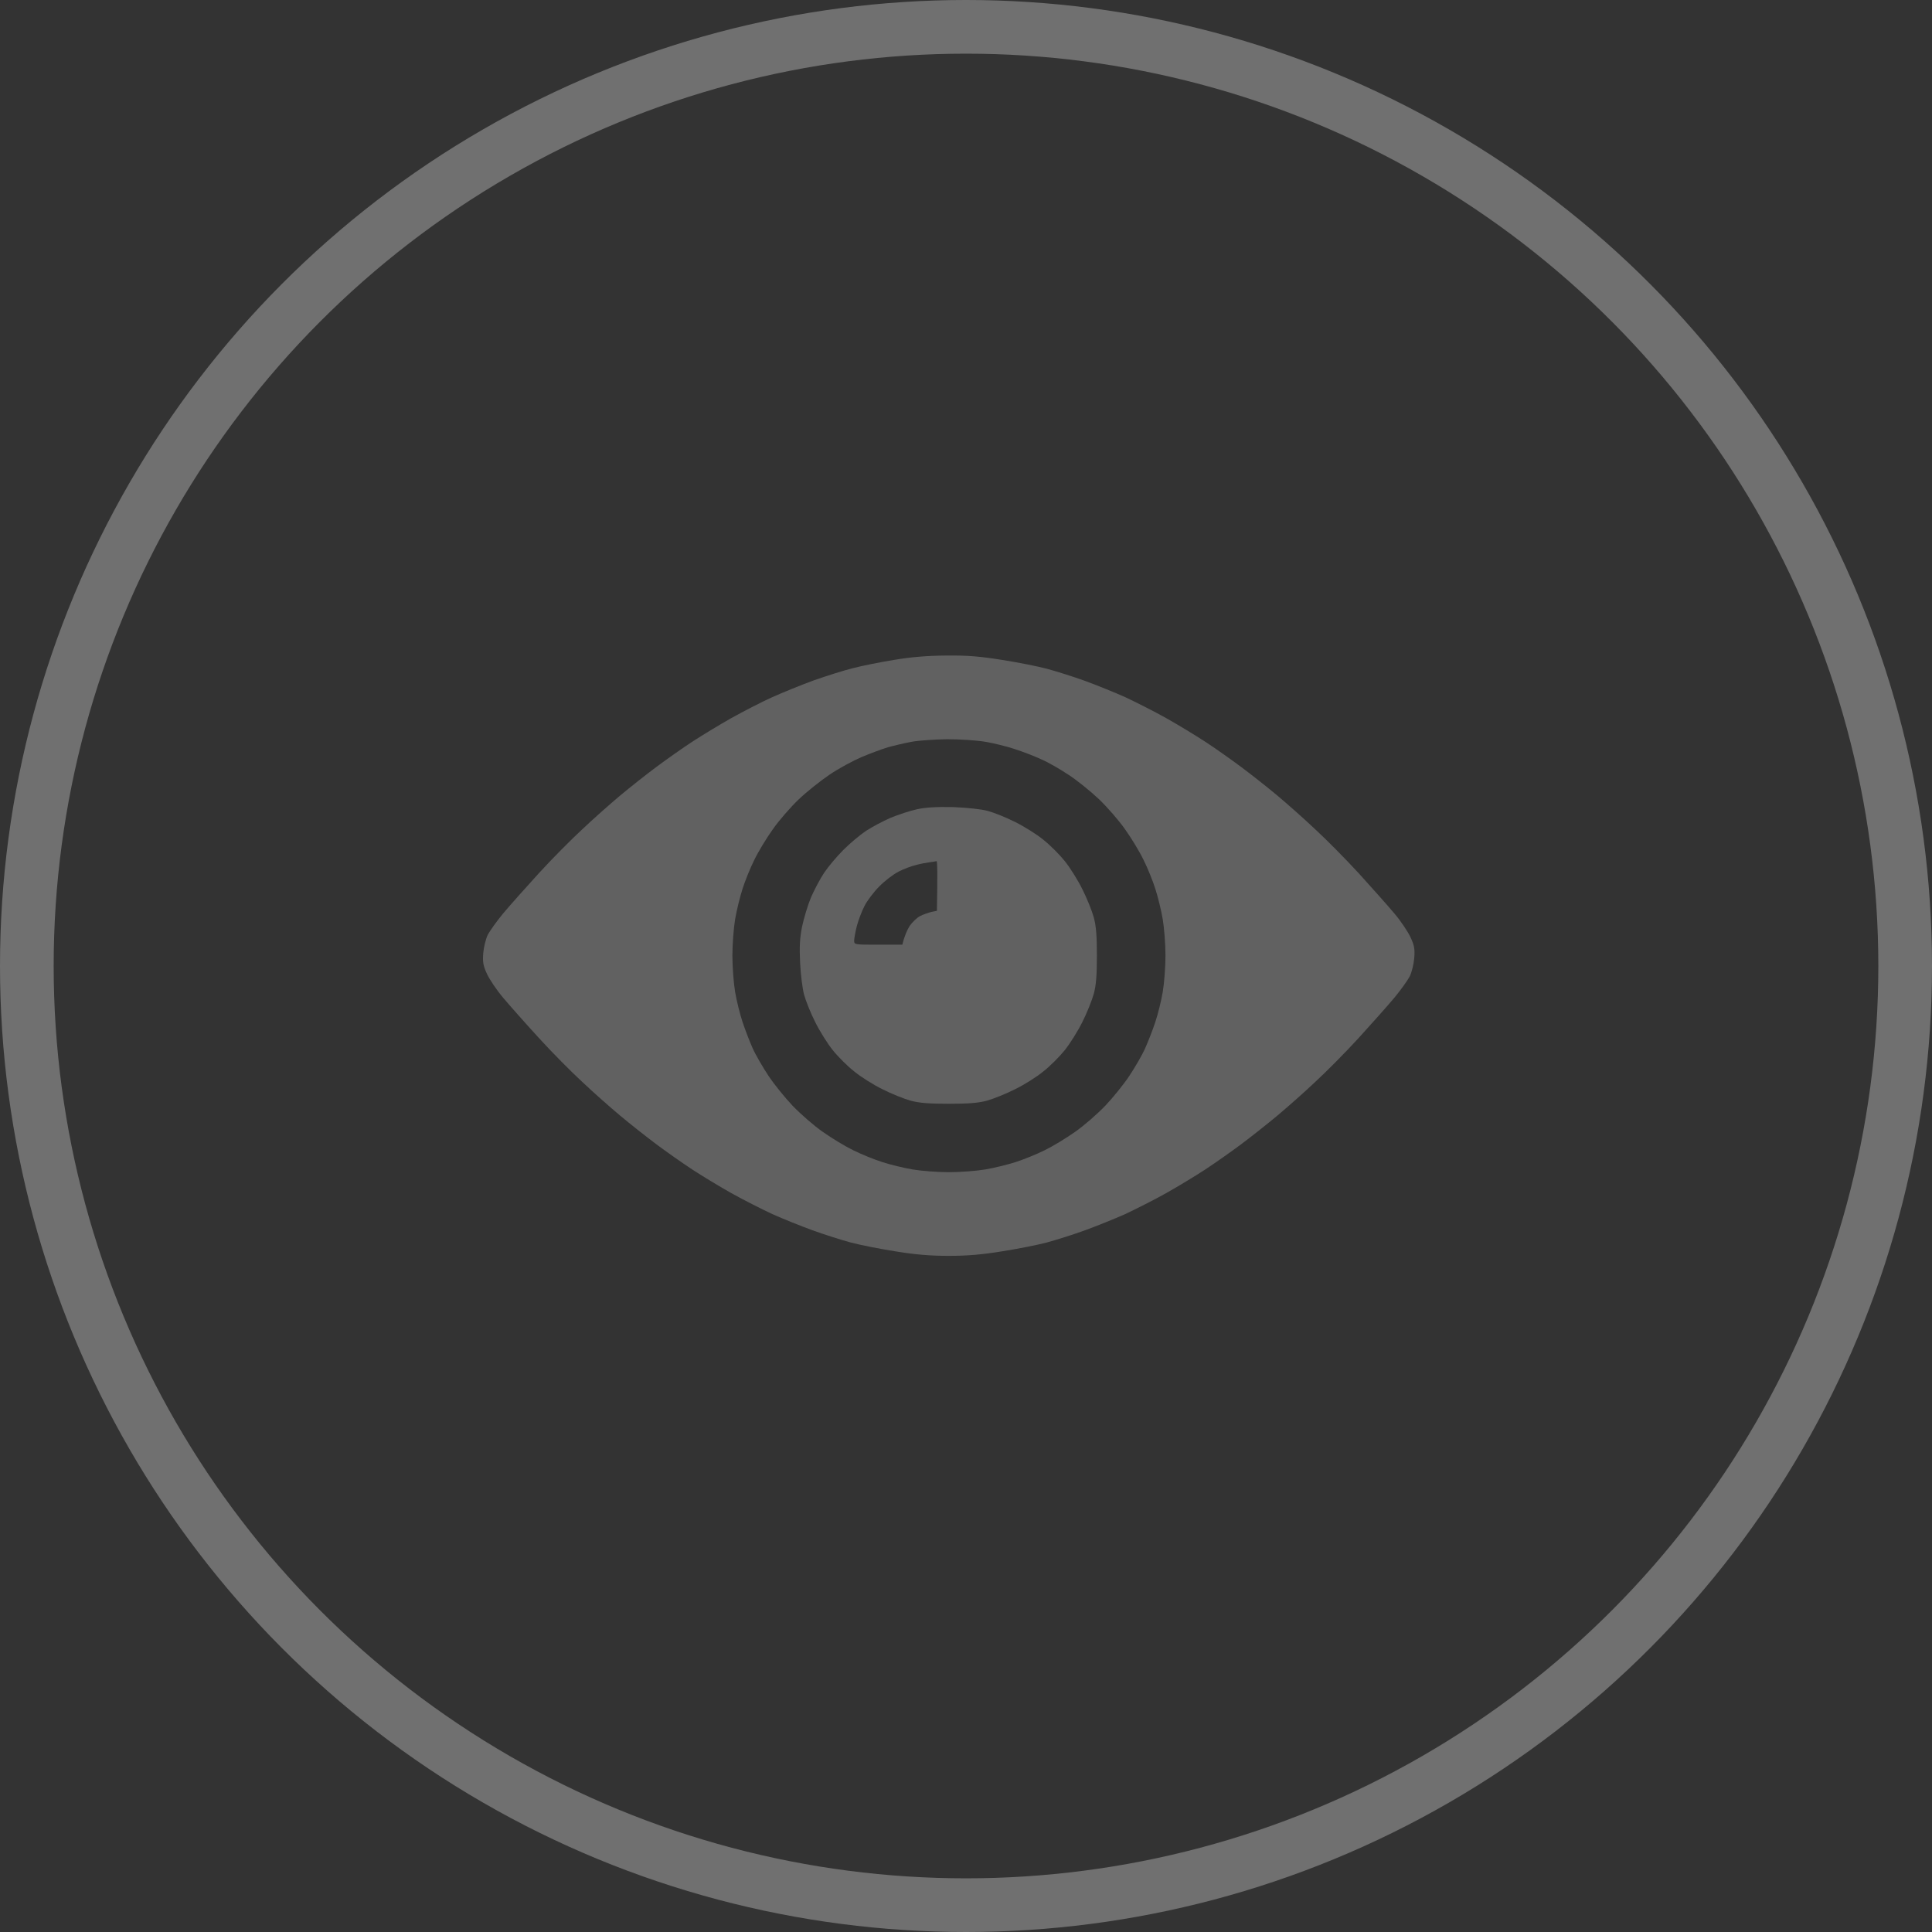
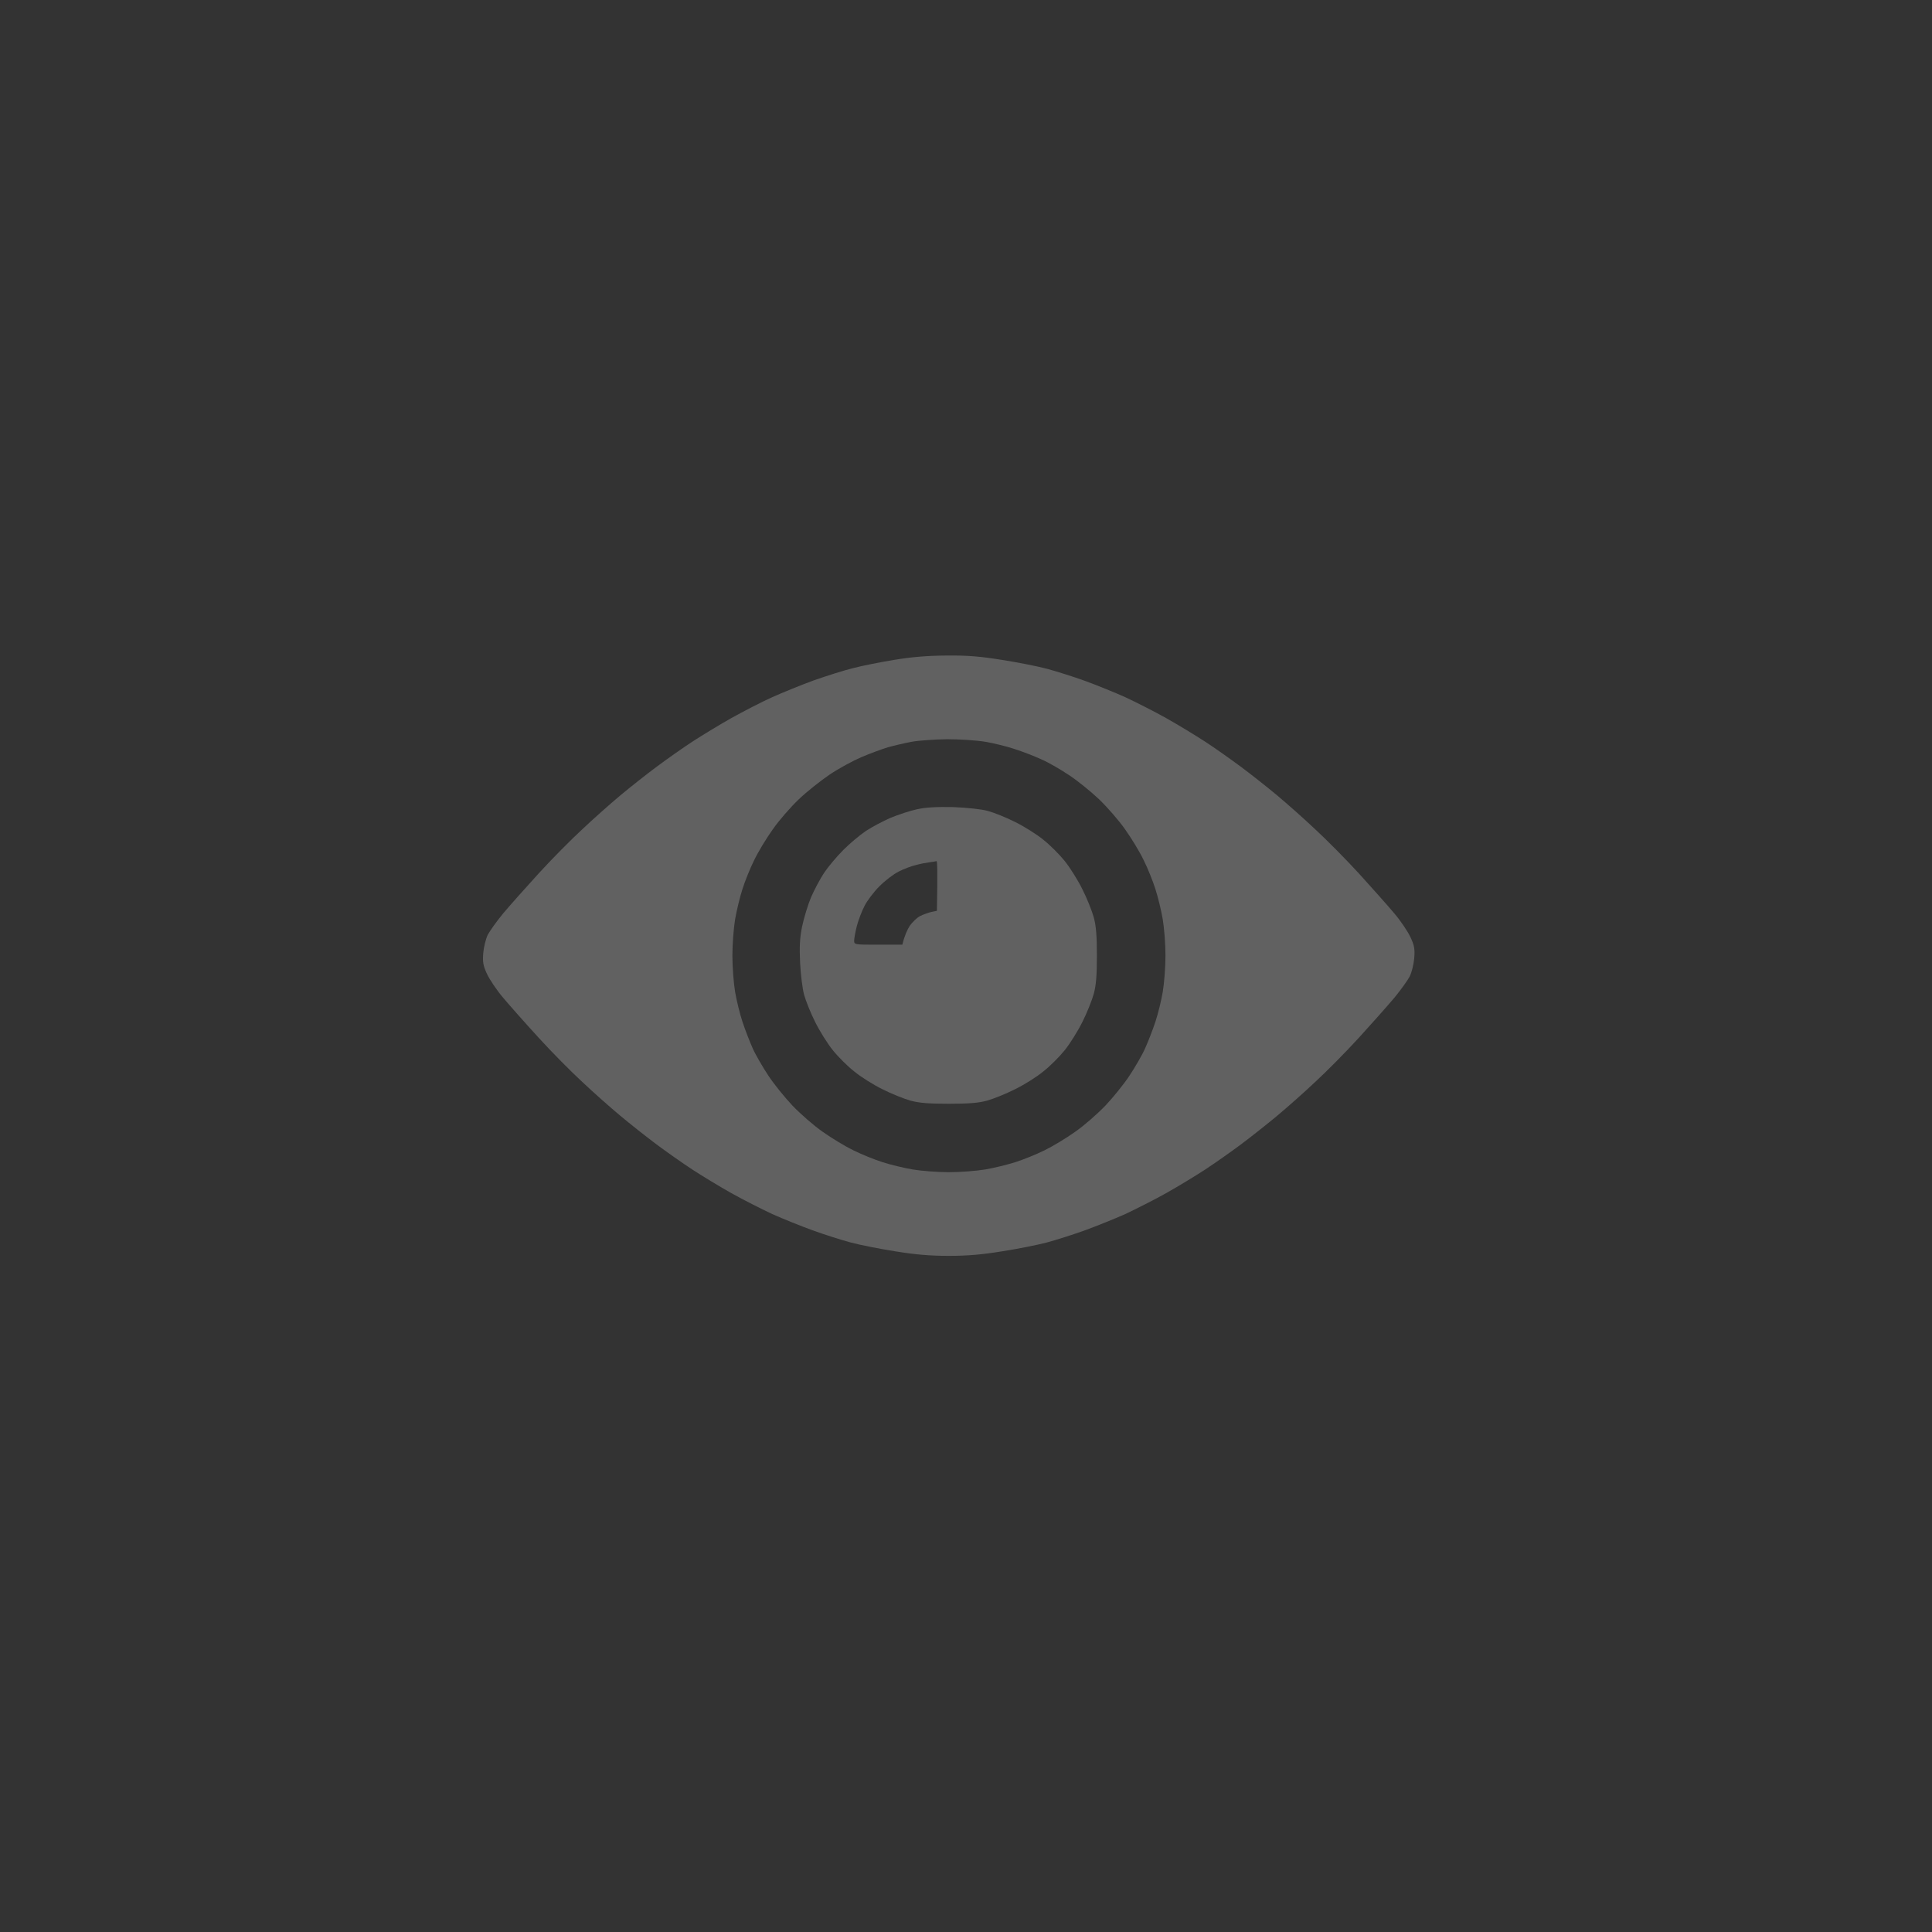
<svg xmlns="http://www.w3.org/2000/svg" width="36" height="36" viewBox="0 0 36 36" fill="none">
  <rect x="0" y="0" width="36" height="36" fill="#333333" stroke="none" />
-   <circle opacity="0.3" cx="18" cy="18" r="17.5" stroke="white" />
  <g opacity="0.23">
    <path fill-rule="evenodd" clip-rule="evenodd" d="M17.638 12.215C18.038 12.211 18.269 12.232 18.669 12.296C18.953 12.34 19.333 12.415 19.51 12.462C19.686 12.51 20.008 12.611 20.222 12.689C20.435 12.767 20.771 12.903 20.968 12.991C21.164 13.083 21.507 13.256 21.73 13.381C21.954 13.507 22.283 13.707 22.459 13.822C22.636 13.937 22.934 14.148 23.121 14.287C23.307 14.425 23.612 14.666 23.799 14.822C23.985 14.978 24.304 15.26 24.504 15.45C24.707 15.636 25.077 16.009 25.325 16.28C25.572 16.552 25.87 16.887 25.986 17.026C26.105 17.165 26.237 17.366 26.284 17.467C26.355 17.62 26.366 17.688 26.352 17.857C26.342 17.969 26.305 18.122 26.267 18.196C26.227 18.271 26.101 18.447 25.986 18.586C25.87 18.725 25.572 19.061 25.325 19.332C25.077 19.604 24.707 19.977 24.504 20.163C24.304 20.353 23.985 20.634 23.799 20.79C23.612 20.946 23.307 21.187 23.121 21.326C22.934 21.465 22.636 21.675 22.459 21.791C22.283 21.906 21.954 22.106 21.73 22.232C21.507 22.357 21.164 22.53 20.968 22.622C20.771 22.71 20.435 22.845 20.222 22.923C20.008 23.001 19.686 23.103 19.51 23.151C19.333 23.198 18.953 23.273 18.669 23.317C18.299 23.378 18.021 23.401 17.679 23.401C17.336 23.401 17.058 23.378 16.685 23.317C16.404 23.273 16.024 23.198 15.848 23.151C15.671 23.103 15.349 23.001 15.136 22.923C14.922 22.845 14.586 22.71 14.39 22.622C14.193 22.53 13.851 22.357 13.627 22.232C13.403 22.106 13.074 21.906 12.898 21.791C12.721 21.675 12.423 21.465 12.236 21.326C12.05 21.187 11.745 20.946 11.558 20.79C11.372 20.634 11.053 20.353 10.853 20.163C10.65 19.977 10.28 19.604 10.033 19.332C9.785 19.061 9.487 18.725 9.371 18.586C9.253 18.447 9.12 18.247 9.073 18.145C9.002 17.993 8.992 17.925 9.005 17.756C9.015 17.644 9.053 17.491 9.09 17.416C9.131 17.342 9.256 17.165 9.371 17.026C9.487 16.887 9.785 16.552 10.033 16.28C10.28 16.009 10.65 15.636 10.853 15.45C11.053 15.26 11.372 14.978 11.558 14.822C11.745 14.666 12.05 14.425 12.236 14.287C12.423 14.148 12.721 13.937 12.898 13.822C13.074 13.707 13.403 13.507 13.627 13.381C13.851 13.256 14.193 13.079 14.39 12.991C14.586 12.903 14.935 12.761 15.169 12.676C15.403 12.594 15.732 12.489 15.899 12.449C16.065 12.405 16.41 12.337 16.661 12.296C16.983 12.242 17.272 12.218 17.634 12.215H17.638ZM16.546 13.924C16.434 13.958 16.214 14.039 16.054 14.107C15.895 14.175 15.627 14.32 15.461 14.432C15.295 14.544 15.034 14.751 14.885 14.893C14.735 15.036 14.515 15.287 14.4 15.453C14.281 15.619 14.125 15.877 14.054 16.026C13.979 16.175 13.881 16.419 13.834 16.569C13.786 16.718 13.725 16.969 13.698 17.128C13.671 17.288 13.647 17.593 13.647 17.806C13.647 18.02 13.671 18.325 13.698 18.485C13.725 18.644 13.786 18.891 13.834 19.037C13.881 19.18 13.966 19.4 14.023 19.529C14.078 19.654 14.213 19.885 14.318 20.044C14.424 20.204 14.627 20.455 14.769 20.604C14.912 20.753 15.163 20.974 15.329 21.089C15.495 21.207 15.753 21.363 15.902 21.435C16.051 21.509 16.295 21.608 16.444 21.655C16.593 21.703 16.845 21.764 17.004 21.791C17.163 21.818 17.468 21.842 17.682 21.842C17.896 21.842 18.201 21.818 18.36 21.791C18.52 21.764 18.77 21.703 18.92 21.655C19.069 21.608 19.313 21.509 19.462 21.435C19.611 21.363 19.869 21.207 20.035 21.089C20.201 20.974 20.452 20.753 20.595 20.604C20.737 20.455 20.94 20.204 21.046 20.044C21.151 19.885 21.286 19.654 21.34 19.529C21.398 19.4 21.483 19.18 21.53 19.037C21.578 18.891 21.639 18.644 21.666 18.485C21.693 18.325 21.717 18.02 21.717 17.806C21.717 17.593 21.693 17.288 21.666 17.128C21.639 16.969 21.578 16.718 21.53 16.569C21.483 16.419 21.385 16.175 21.31 16.026C21.239 15.877 21.083 15.619 20.964 15.453C20.849 15.287 20.628 15.036 20.479 14.893C20.33 14.751 20.079 14.548 19.92 14.443C19.761 14.337 19.53 14.202 19.401 14.148C19.276 14.09 19.055 14.005 18.909 13.958C18.767 13.91 18.52 13.849 18.36 13.822C18.197 13.795 17.885 13.774 17.648 13.774C17.414 13.778 17.116 13.798 16.987 13.822C16.858 13.846 16.658 13.893 16.546 13.924Z" fill="white" />
    <path fill-rule="evenodd" clip-rule="evenodd" d="M17.764 15.039C18.021 15.05 18.289 15.077 18.408 15.111C18.52 15.141 18.75 15.233 18.916 15.317C19.083 15.399 19.32 15.548 19.439 15.646C19.561 15.741 19.74 15.921 19.839 16.043C19.937 16.165 20.086 16.402 20.168 16.569C20.252 16.735 20.347 16.972 20.381 17.094C20.425 17.257 20.439 17.44 20.439 17.806C20.439 18.173 20.425 18.356 20.381 18.518C20.347 18.64 20.252 18.878 20.168 19.044C20.086 19.21 19.937 19.448 19.839 19.57C19.74 19.692 19.561 19.872 19.439 19.966C19.32 20.065 19.083 20.214 18.916 20.295C18.75 20.38 18.513 20.475 18.391 20.509C18.228 20.553 18.045 20.567 17.679 20.567C17.313 20.567 17.13 20.553 16.967 20.509C16.845 20.475 16.607 20.38 16.441 20.295C16.275 20.214 16.038 20.065 15.919 19.966C15.797 19.872 15.617 19.692 15.519 19.57C15.421 19.448 15.271 19.21 15.19 19.044C15.105 18.878 15.014 18.647 14.983 18.535C14.953 18.424 14.919 18.156 14.909 17.942C14.895 17.647 14.902 17.481 14.946 17.264C14.98 17.104 15.054 16.86 15.112 16.721C15.173 16.582 15.282 16.375 15.356 16.264C15.431 16.152 15.59 15.962 15.712 15.84C15.834 15.717 16.024 15.558 16.136 15.483C16.248 15.409 16.455 15.3 16.594 15.239C16.733 15.182 16.957 15.107 17.085 15.08C17.255 15.043 17.448 15.033 17.764 15.039ZM17.069 16.118C16.984 16.138 16.838 16.192 16.746 16.24C16.651 16.287 16.492 16.409 16.387 16.514C16.282 16.619 16.156 16.786 16.109 16.881C16.058 16.979 15.994 17.148 15.966 17.254C15.939 17.362 15.916 17.484 15.916 17.525C15.916 17.603 15.922 17.603 16.363 17.603H16.814C16.855 17.433 16.906 17.325 16.95 17.254C16.997 17.186 17.085 17.101 17.143 17.07C17.204 17.04 17.299 17.006 17.357 16.992L17.458 16.972C17.472 16.253 17.465 16.046 17.452 16.046C17.435 16.05 17.38 16.06 17.323 16.067C17.265 16.074 17.153 16.094 17.069 16.118Z" fill="white" />
  </g>
</svg>